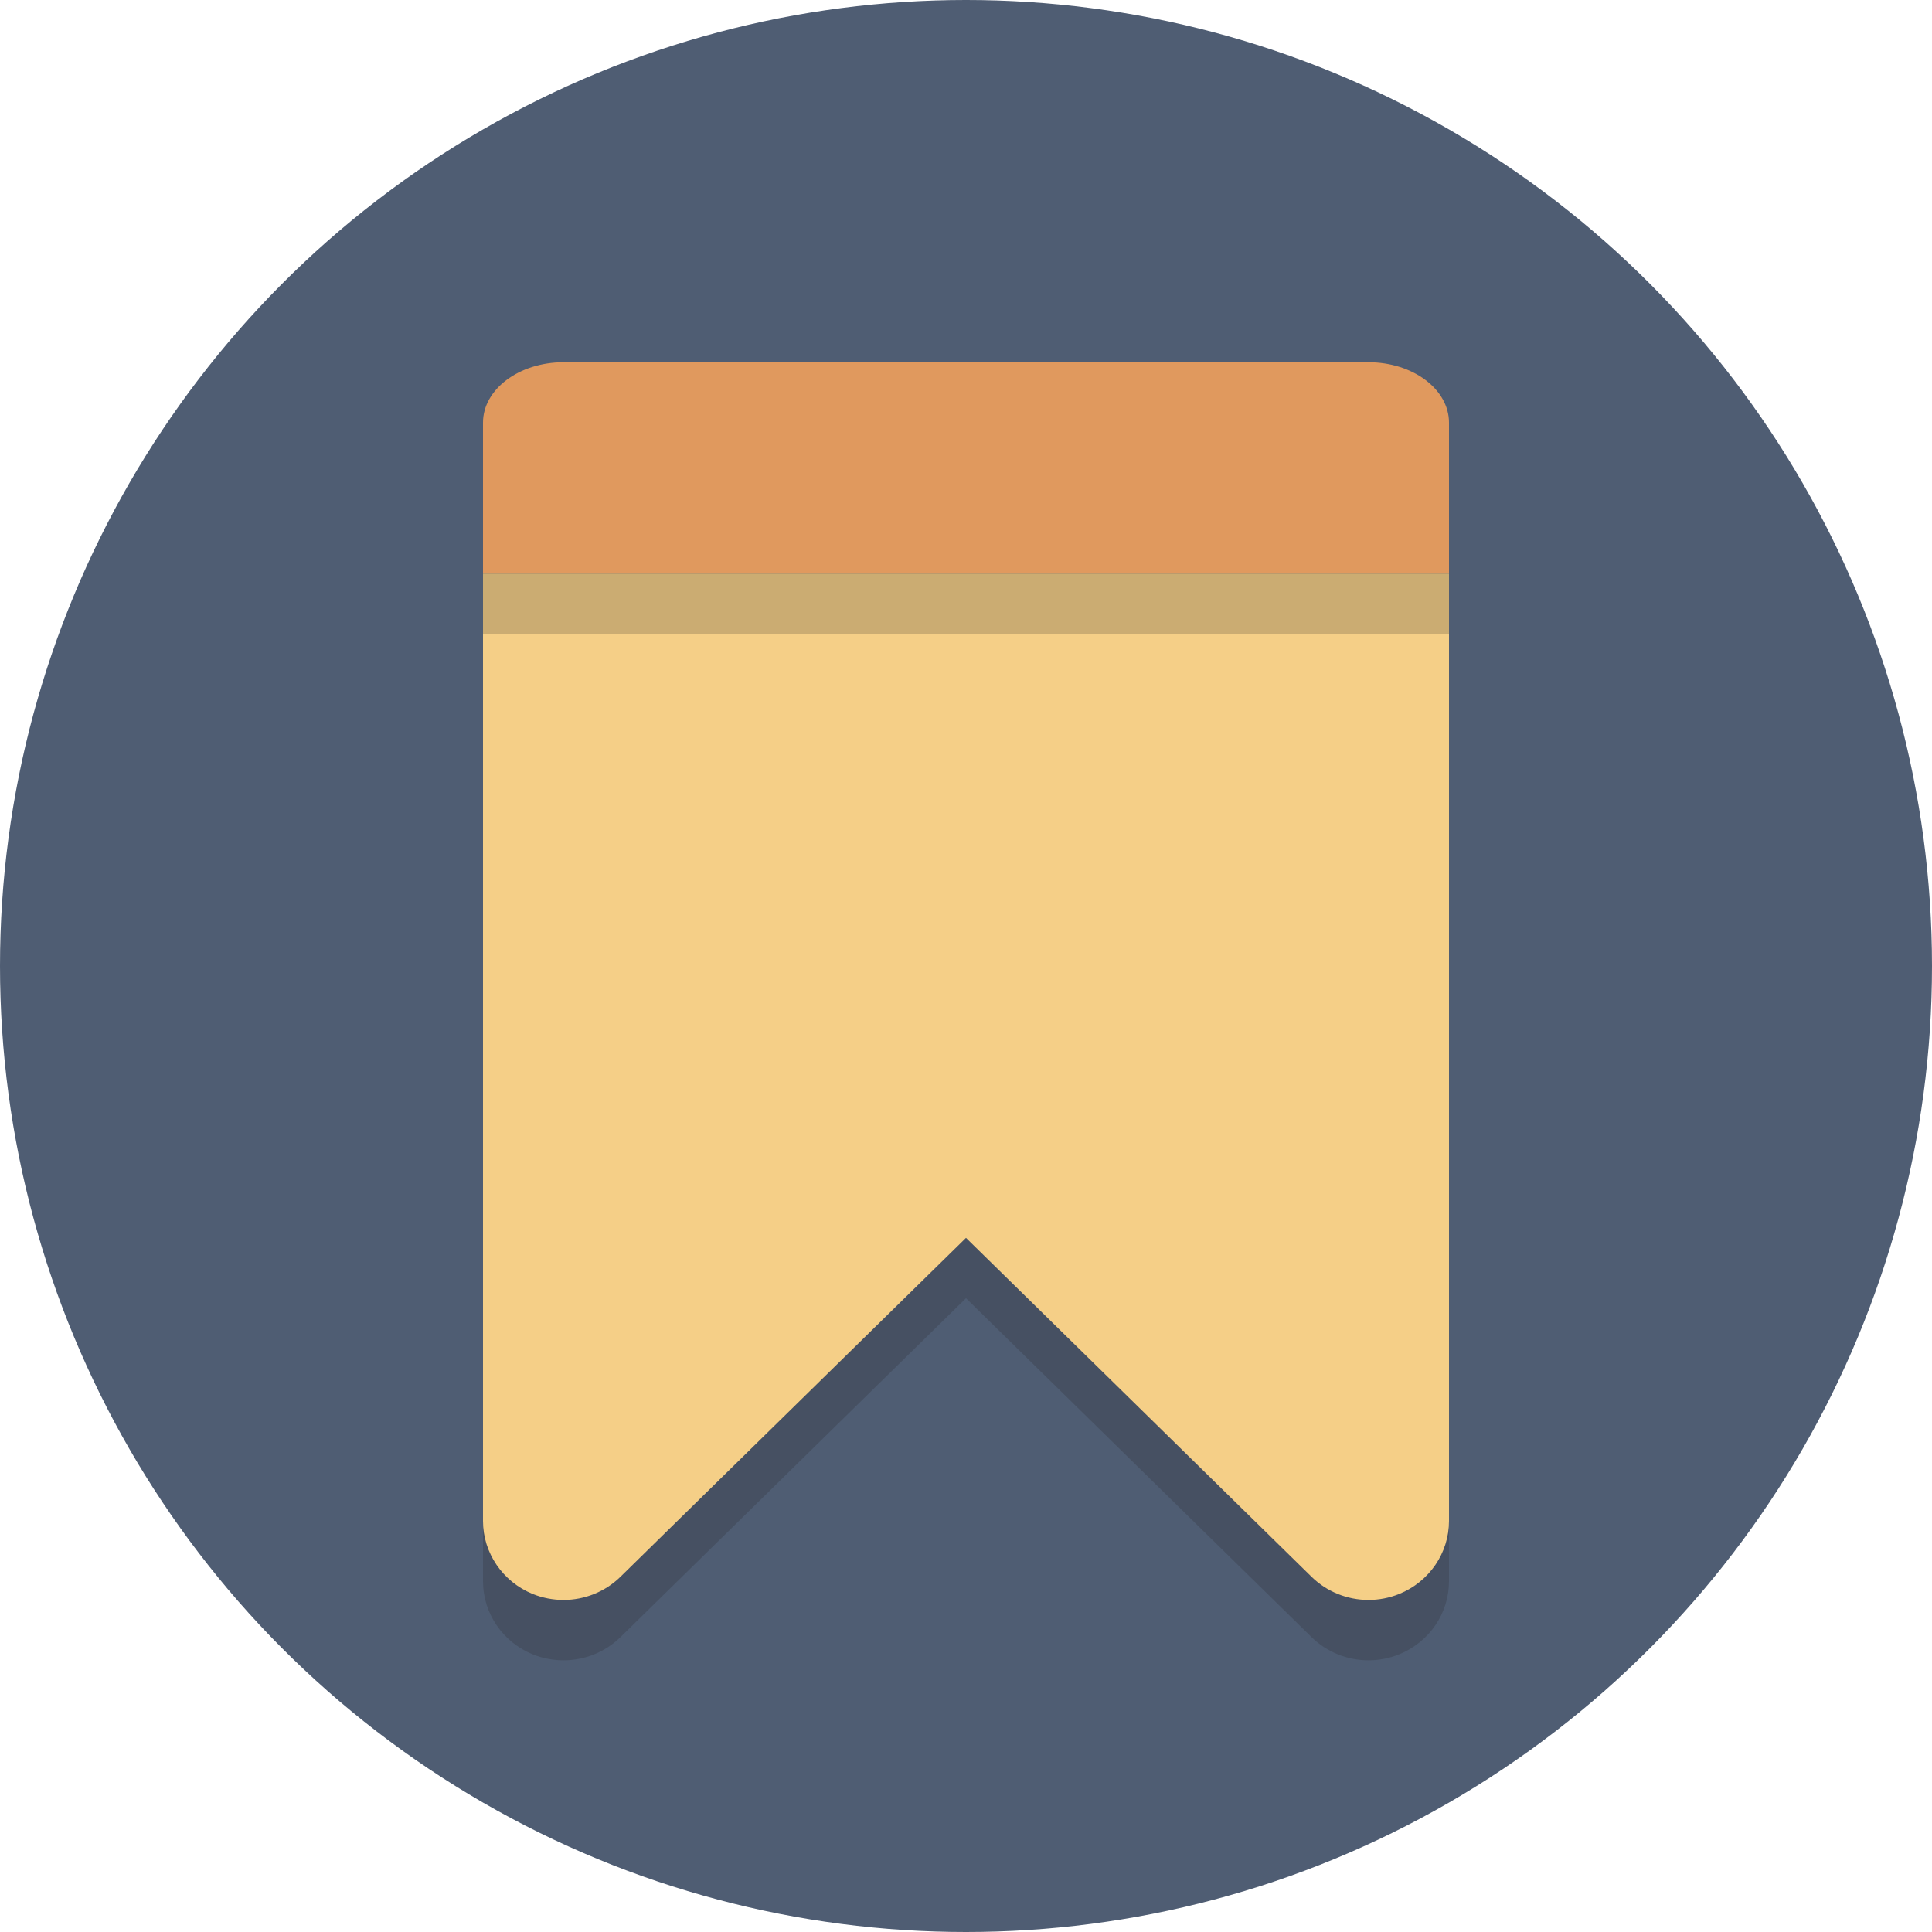
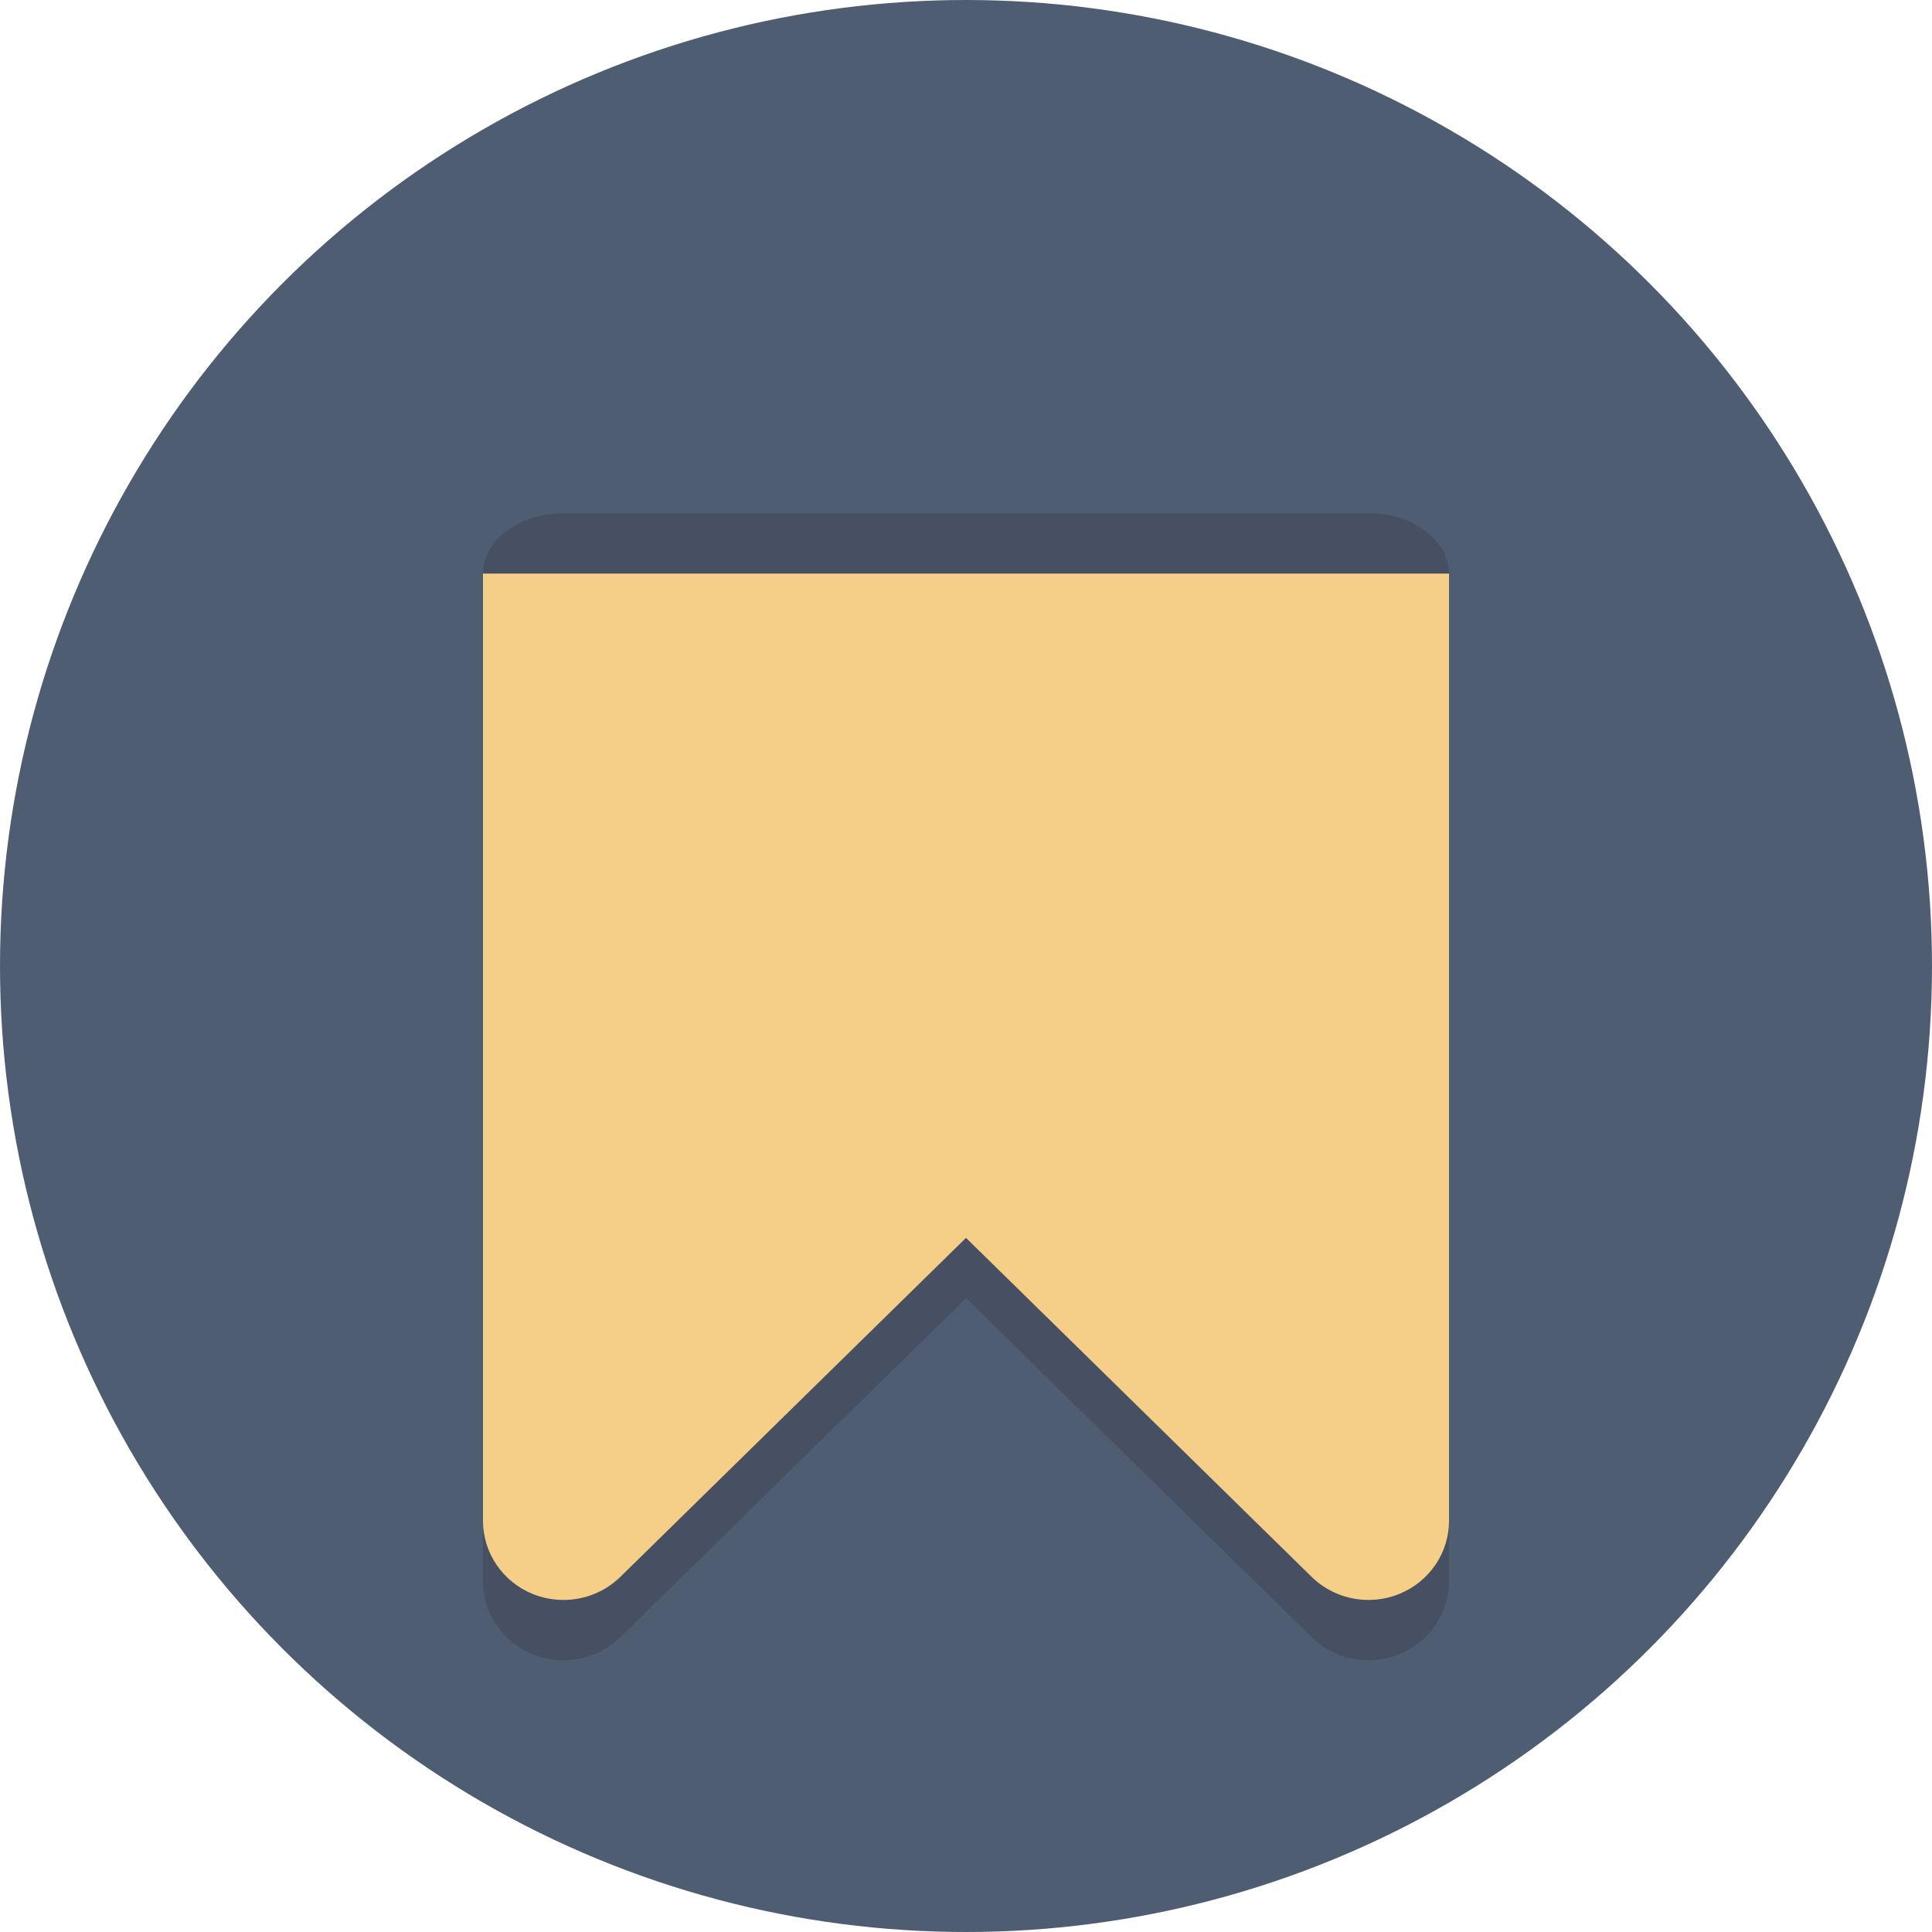
<svg xmlns="http://www.w3.org/2000/svg" enable-background="new 0 0 64 64" height="64px" version="1.1" viewBox="0 0 64 64" width="64px" xml:space="preserve">
  <g id="Layer_1">
    <g>
      <circle cx="32" cy="32" fill="#4F5D73" r="32" />
    </g>
    <g opacity="0.2">
      <g>
        <path d="M16,21v31.385c0,1.057,0.651,2.011,1.645,2.417C17.976,54.935,18.323,55,18.667,55     c0.693,0,1.376-0.267,1.885-0.766L32,43.006l11.448,11.228C43.957,54.733,44.64,55,45.333,55c0.344,0,0.691-0.065,1.019-0.199     C47.349,54.396,48,53.441,48,52.385V21H16z" fill="#231F20" />
      </g>
    </g>
    <g>
      <g>
        <path d="M16,19v31.385c0,1.057,0.651,2.011,1.645,2.417C17.976,52.935,18.323,53,18.667,53     c0.693,0,1.376-0.267,1.885-0.766L32,41.006l11.448,11.228C43.957,52.733,44.64,53,45.333,53c0.344,0,0.691-0.065,1.019-0.199     C47.349,52.396,48,51.441,48,50.385V19H16z" fill="#F5CF87" />
      </g>
    </g>
    <g opacity="0.2">
-       <path d="M48,21v-2c0-1.104-1.195-2-2.667-2H18.667C17.195,17,16,17.896,16,19v2H48z" fill="#231F20" />
+       <path d="M48,21v-2c0-1.104-1.195-2-2.667-2H18.667C17.195,17,16,17.896,16,19H48z" fill="#231F20" />
    </g>
    <g>
-       <path d="M48,19v-5c0-1.104-1.195-2-2.667-2H18.667C17.195,12,16,12.896,16,14v5H48z" fill="#E0995E" />
-     </g>
+       </g>
  </g>
  <g id="Layer_2" />
</svg>